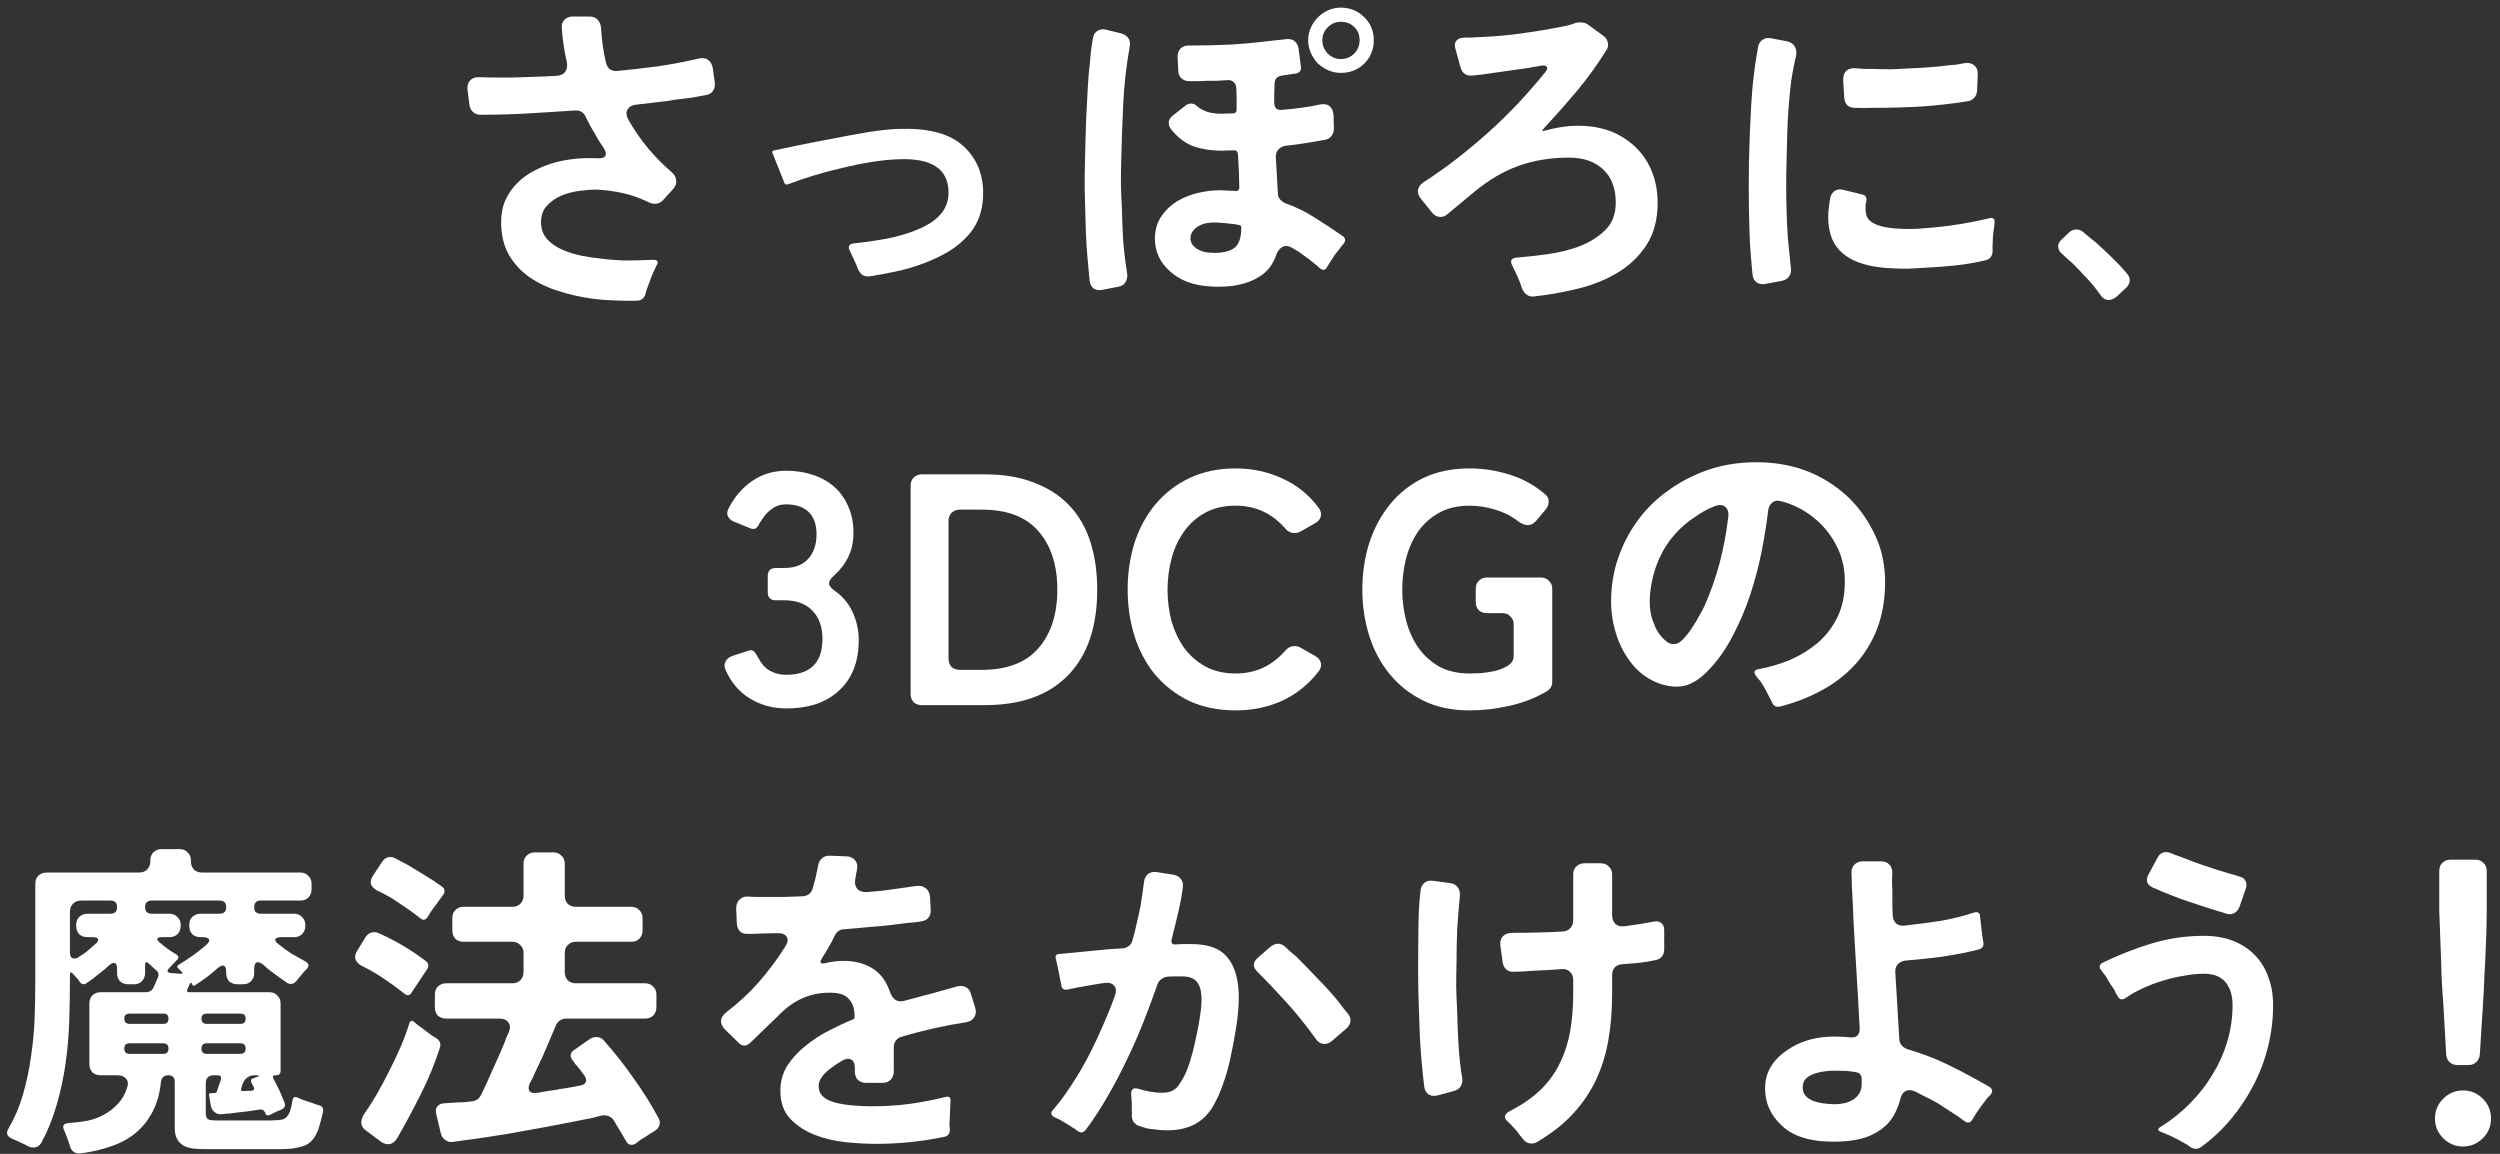
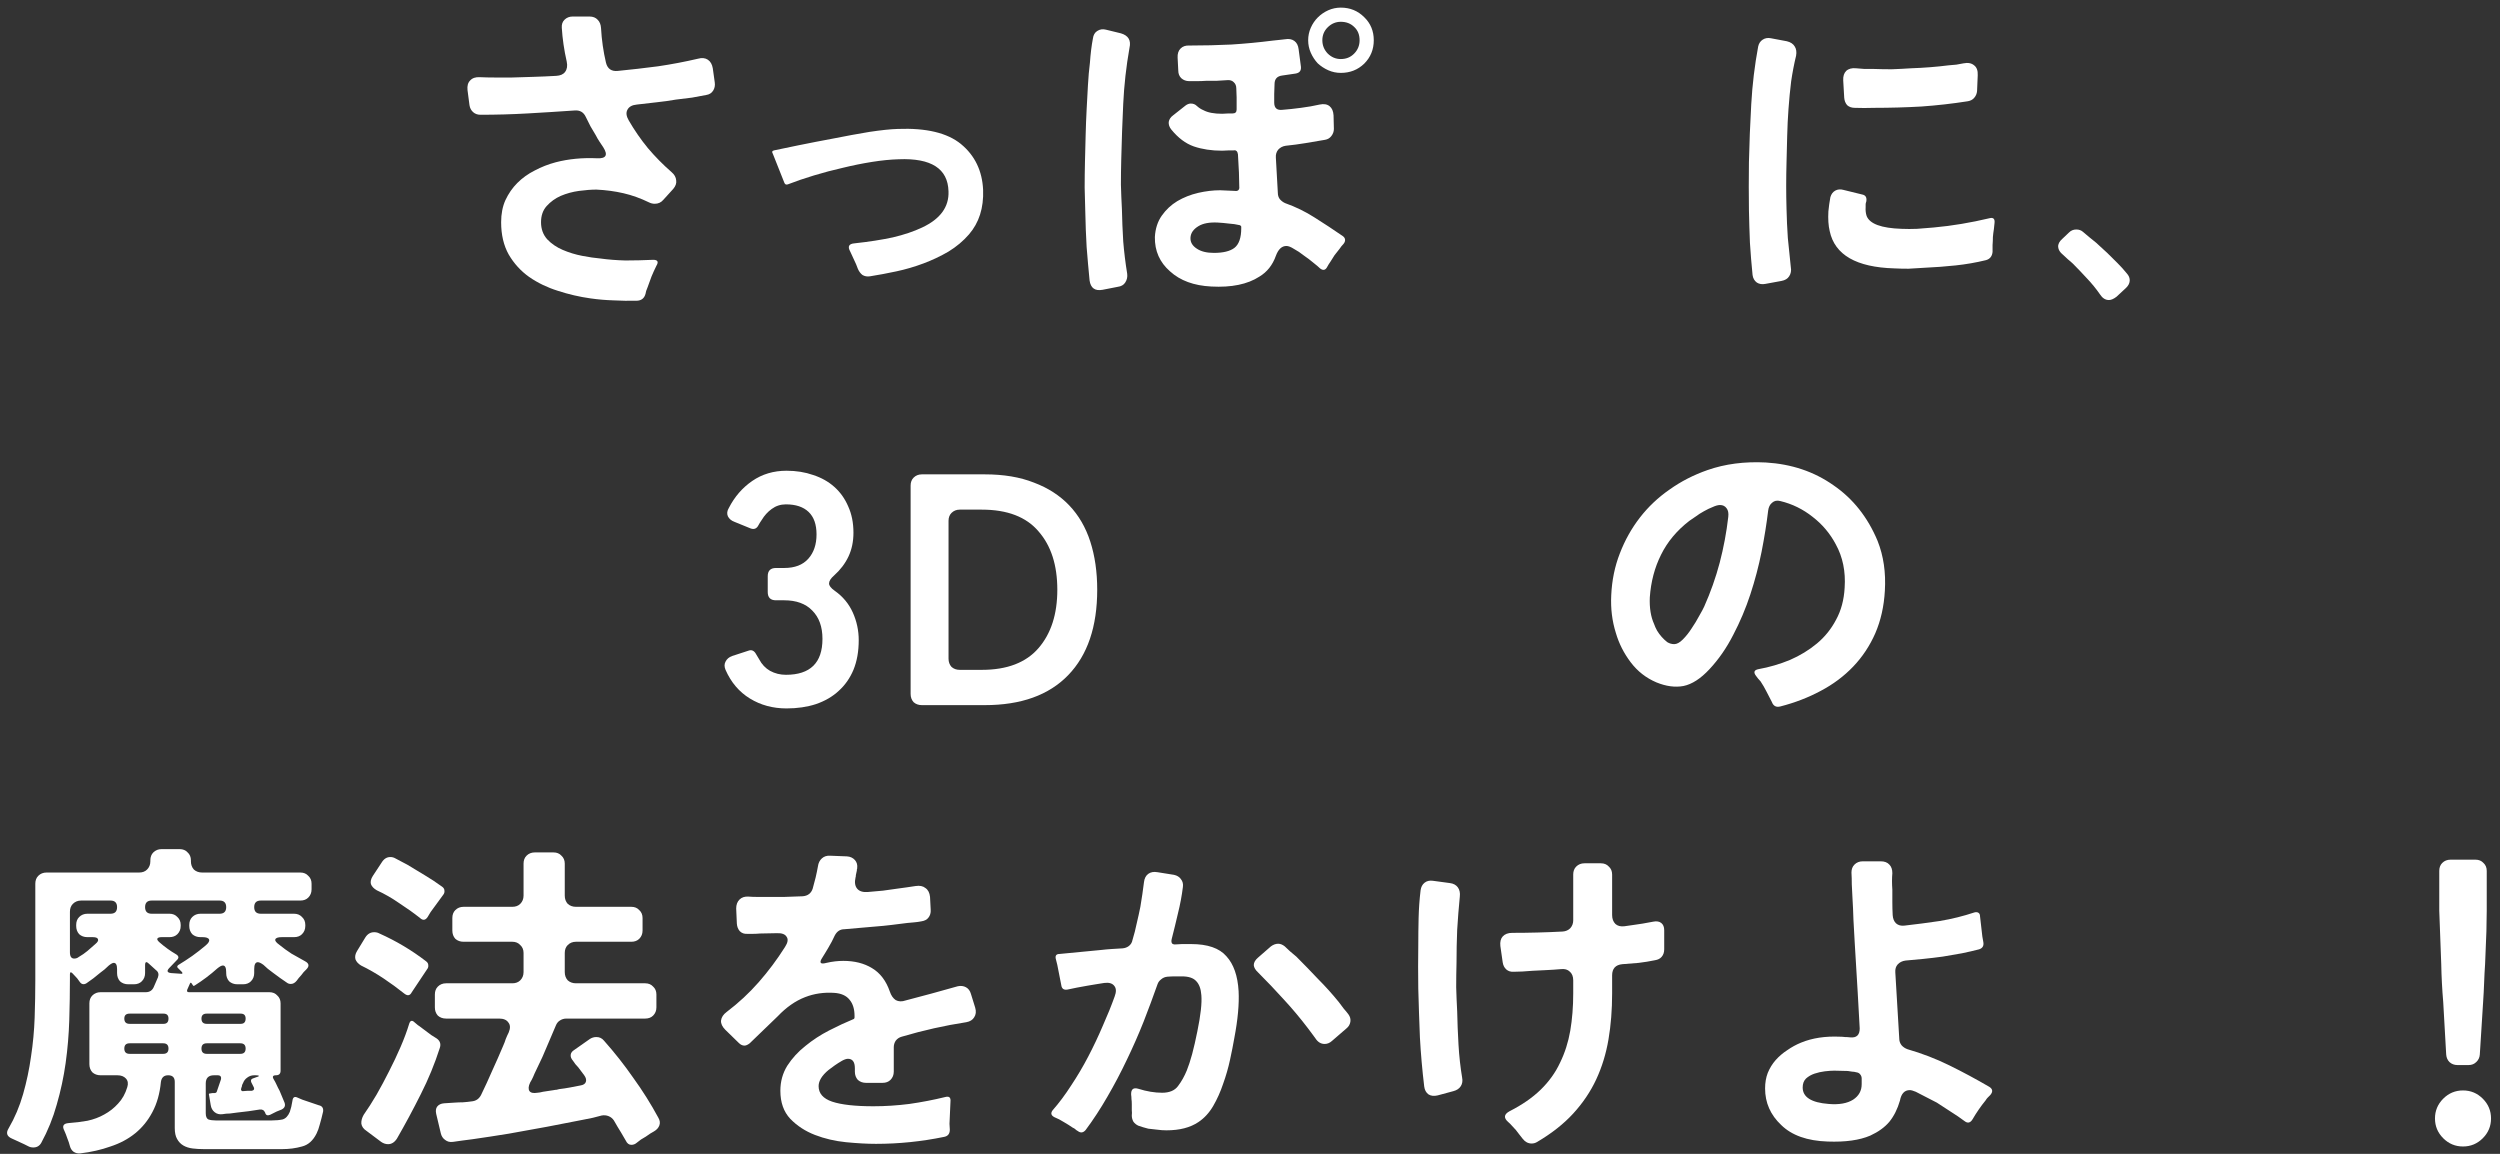
<svg xmlns="http://www.w3.org/2000/svg" width="273" height="126" viewBox="0 0 273 126" fill="none">
  <rect x="0" y="0" width="273" height="126" fill="#333333" stroke="none" />
  <path d="M267.124 115.152L266.8 109.428C266.68 108.012 266.608 106.632 266.584 105.288L266.368 99.456V95.1C266.368 94.74 266.476 94.452 266.692 94.236C266.932 93.996 267.232 93.876 267.592 93.876H270.328C270.688 93.876 270.976 93.996 271.192 94.236C271.432 94.452 271.552 94.74 271.552 95.1V99.456L271.516 101.688L271.372 105.288C271.324 105.984 271.288 106.68 271.264 107.376C271.24 108.048 271.204 108.732 271.156 109.428L270.796 115.152C270.772 115.488 270.64 115.764 270.4 115.98C270.184 116.196 269.908 116.304 269.572 116.304H268.348C268.012 116.304 267.724 116.196 267.484 115.98C267.268 115.764 267.148 115.488 267.124 115.152ZM268.96 125.196C268.12 125.196 267.4 124.896 266.8 124.296C266.2 123.696 265.9 122.976 265.9 122.136C265.9 121.296 266.2 120.576 266.8 119.976C267.4 119.376 268.12 119.076 268.96 119.076C269.8 119.076 270.52 119.376 271.12 119.976C271.72 120.576 272.02 121.296 272.02 122.136C272.02 122.976 271.72 123.696 271.12 124.296C270.52 124.896 269.8 125.196 268.96 125.196Z" fill="white" />
-   <path d="M243.148 99.78C241.78 99.372 240.424 98.94 239.08 98.484C237.736 98.028 236.416 97.512 235.12 96.936C234.784 96.792 234.568 96.588 234.472 96.324C234.4 96.036 234.46 95.736 234.652 95.424L235.624 93.624C235.84 93.24 236.152 93.048 236.56 93.048C236.728 93.048 236.884 93.084 237.028 93.156C237.172 93.204 237.316 93.264 237.46 93.336C237.628 93.384 237.808 93.444 238 93.516C238.888 93.876 239.788 94.212 240.7 94.524C241.612 94.836 242.524 95.124 243.436 95.388C243.844 95.484 244.204 95.592 244.516 95.712C244.852 95.784 245.08 95.94 245.2 96.18C245.344 96.42 245.356 96.708 245.236 97.044L244.552 99.024C244.432 99.336 244.24 99.564 243.976 99.708C243.736 99.852 243.46 99.876 243.148 99.78ZM239.152 125.232C238.96 125.064 238.756 124.932 238.54 124.836C237.964 124.5 237.412 124.212 236.884 123.972C236.74 123.924 236.596 123.864 236.452 123.792C236.332 123.744 236.212 123.696 236.092 123.648C235.564 123.48 235.54 123.264 236.02 123C237.172 122.28 238.216 121.44 239.152 120.48C240.112 119.52 240.928 118.476 241.6 117.348C242.296 116.22 242.836 115.02 243.22 113.748C243.604 112.452 243.796 111.12 243.796 109.752C243.796 108.72 243.544 107.892 243.04 107.268C242.536 106.644 241.744 106.332 240.664 106.332C239.992 106.332 239.272 106.404 238.504 106.548C237.736 106.668 236.968 106.848 236.2 107.088C235.456 107.304 234.724 107.58 234.004 107.916C233.308 108.228 232.672 108.588 232.096 108.996C231.712 109.236 231.424 109.152 231.232 108.744C231.184 108.648 231.124 108.552 231.052 108.456C231.004 108.36 230.956 108.252 230.908 108.132C230.74 107.868 230.572 107.616 230.404 107.376C230.26 107.112 230.104 106.848 229.936 106.584C229.84 106.464 229.756 106.356 229.684 106.26C229.612 106.164 229.54 106.068 229.468 105.972C229.324 105.804 229.264 105.648 229.288 105.504C229.312 105.336 229.432 105.204 229.648 105.108C231.376 104.268 233.152 103.572 234.976 103.02C236.824 102.468 238.72 102.192 240.664 102.192C241.84 102.192 242.896 102.372 243.832 102.732C244.768 103.092 245.56 103.608 246.208 104.28C246.856 104.928 247.348 105.72 247.684 106.656C248.044 107.592 248.224 108.624 248.224 109.752C248.224 111.264 248.044 112.764 247.684 114.252C247.324 115.716 246.796 117.12 246.1 118.464C245.428 119.784 244.6 121.032 243.616 122.208C242.656 123.36 241.564 124.38 240.34 125.268C240.148 125.388 239.968 125.448 239.8 125.448C239.56 125.448 239.344 125.376 239.152 125.232Z" fill="white" />
  <path d="M199.588 124.656C197.356 124.584 195.664 123.984 194.512 122.856C193.336 121.752 192.748 120.42 192.748 118.86C192.748 118.236 192.844 117.672 193.036 117.168C193.252 116.64 193.54 116.172 193.9 115.764C194.26 115.356 194.68 114.996 195.16 114.684C195.64 114.348 196.144 114.072 196.672 113.856C197.896 113.352 199.312 113.136 200.92 113.208C201.112 113.208 201.292 113.22 201.46 113.244C201.652 113.244 201.844 113.256 202.036 113.28C202.732 113.352 203.08 113.028 203.08 112.308C203.008 111.084 202.936 109.788 202.864 108.42L202.54 103.02C202.492 102.132 202.444 101.268 202.396 100.428C202.372 99.588 202.336 98.784 202.288 98.016C202.264 97.512 202.24 97.032 202.216 96.576C202.216 96.12 202.204 95.688 202.18 95.28C202.18 94.92 202.288 94.632 202.504 94.416C202.744 94.176 203.044 94.056 203.404 94.056H205.384C205.792 94.056 206.104 94.176 206.32 94.416C206.536 94.632 206.644 94.944 206.644 95.352C206.596 95.904 206.596 96.504 206.644 97.152C206.644 97.584 206.644 98.04 206.644 98.52C206.644 98.976 206.656 99.444 206.68 99.924C206.704 100.308 206.824 100.608 207.04 100.824C207.28 101.04 207.592 101.124 207.976 101.076C209.248 100.932 210.532 100.764 211.828 100.572C213.124 100.356 214.384 100.044 215.608 99.636C215.776 99.588 215.92 99.6 216.04 99.672C216.16 99.744 216.22 99.876 216.22 100.068L216.472 102.264L216.58 102.876C216.652 103.284 216.496 103.548 216.112 103.668C215.56 103.812 214.936 103.956 214.24 104.1C213.568 104.22 212.872 104.34 212.152 104.46C211.456 104.556 210.748 104.64 210.028 104.712C209.332 104.784 208.684 104.844 208.084 104.892C207.724 104.94 207.436 105.084 207.22 105.324C207.028 105.54 206.944 105.828 206.968 106.188L207.4 113.424C207.4 113.688 207.484 113.928 207.652 114.144C207.82 114.336 208.036 114.48 208.3 114.576C209.884 115.032 211.408 115.62 212.872 116.34C214.336 117.06 215.788 117.84 217.228 118.68C217.612 118.92 217.648 119.22 217.336 119.58C217.24 119.676 217.144 119.772 217.048 119.868C216.976 119.94 216.904 120.036 216.832 120.156C216.304 120.804 215.824 121.5 215.392 122.244C215.152 122.628 214.864 122.688 214.528 122.424C214.048 122.064 213.556 121.728 213.052 121.416C212.548 121.08 212.032 120.744 211.504 120.408C211.096 120.192 210.7 119.988 210.316 119.796C209.956 119.604 209.584 119.412 209.2 119.22C208.912 119.1 208.696 119.04 208.552 119.04C207.976 119.04 207.616 119.424 207.472 120.192C207.208 121.104 206.824 121.872 206.32 122.496C205.816 123.096 205.12 123.6 204.232 124.008C203.056 124.512 201.508 124.728 199.588 124.656ZM199.696 120.552C200.824 120.648 201.712 120.492 202.36 120.084C202.984 119.676 203.296 119.112 203.296 118.392V117.78C203.296 117.612 203.248 117.468 203.152 117.348C203.056 117.204 202.912 117.12 202.72 117.096C202.552 117.048 202.396 117.024 202.252 117.024C202.108 117 201.952 116.976 201.784 116.952L200.308 116.916C200.02 116.916 199.672 116.94 199.264 116.988C198.88 117.036 198.508 117.12 198.148 117.24C197.788 117.36 197.476 117.54 197.212 117.78C196.972 118.02 196.852 118.344 196.852 118.752C196.852 119.808 197.8 120.408 199.696 120.552Z" fill="white" />
  <path d="M166.288 124.368C166.168 124.2 166.036 124.032 165.892 123.864C165.772 123.696 165.652 123.54 165.532 123.396C165.388 123.228 165.244 123.072 165.1 122.928C164.98 122.784 164.848 122.652 164.704 122.532C164.176 122.076 164.224 121.68 164.848 121.344C166.216 120.648 167.344 119.868 168.232 119.004C169.144 118.116 169.852 117.132 170.356 116.052C170.884 114.972 171.256 113.808 171.472 112.56C171.688 111.288 171.796 109.932 171.796 108.492V107.052C171.796 106.644 171.676 106.332 171.436 106.116C171.196 105.876 170.872 105.78 170.464 105.828C169.912 105.876 169.372 105.912 168.844 105.936C168.34 105.96 167.848 105.984 167.368 106.008C166.552 106.08 165.868 106.116 165.316 106.116C164.98 106.14 164.704 106.056 164.488 105.864C164.272 105.672 164.14 105.408 164.092 105.072L163.84 103.308C163.792 102.852 163.876 102.504 164.092 102.264C164.332 102 164.68 101.868 165.136 101.868C166.048 101.868 166.96 101.856 167.872 101.832C168.808 101.808 169.732 101.772 170.644 101.724C170.98 101.7 171.256 101.58 171.472 101.364C171.688 101.124 171.796 100.836 171.796 100.5V95.496C171.796 95.136 171.904 94.848 172.12 94.632C172.36 94.392 172.66 94.272 173.02 94.272H174.82C175.18 94.272 175.468 94.392 175.684 94.632C175.924 94.848 176.044 95.136 176.044 95.496V99.924C176.044 100.332 176.164 100.656 176.404 100.896C176.644 101.112 176.968 101.196 177.376 101.148C177.712 101.1 178.048 101.052 178.384 101.004C178.72 100.956 179.044 100.908 179.356 100.86C179.788 100.788 180.184 100.716 180.544 100.644C180.904 100.572 181.192 100.62 181.408 100.788C181.624 100.956 181.732 101.22 181.732 101.58V103.668C181.732 104.004 181.636 104.28 181.444 104.496C181.276 104.688 181.036 104.808 180.724 104.856C180.148 104.976 179.56 105.072 178.96 105.144C178.36 105.192 177.76 105.24 177.16 105.288C176.416 105.36 176.044 105.768 176.044 106.512V108.492C176.044 110.268 175.912 111.936 175.648 113.496C175.384 115.056 174.94 116.508 174.316 117.852C173.692 119.196 172.852 120.444 171.796 121.596C170.764 122.724 169.456 123.756 167.872 124.692C167.68 124.812 167.476 124.872 167.26 124.872C166.876 124.872 166.552 124.704 166.288 124.368ZM155.524 118.644C155.308 116.844 155.152 115.068 155.056 113.316C154.984 111.54 154.924 109.752 154.876 107.952C154.852 106.344 154.852 104.784 154.876 103.272C154.876 102.264 154.888 101.256 154.912 100.248C154.936 99.24 155.008 98.232 155.128 97.224C155.176 96.864 155.32 96.588 155.56 96.396C155.8 96.204 156.1 96.132 156.46 96.18L158.332 96.432C158.716 96.48 159.004 96.636 159.196 96.9C159.388 97.164 159.46 97.5 159.412 97.908C159.292 99.132 159.196 100.344 159.124 101.544C159.076 102.72 159.052 103.92 159.052 105.144C159.028 106.032 159.016 106.92 159.016 107.808C159.04 108.672 159.076 109.548 159.124 110.436C159.148 111.612 159.196 112.824 159.268 114.072C159.34 115.32 159.472 116.52 159.664 117.672C159.736 118.032 159.688 118.344 159.52 118.608C159.352 118.872 159.088 119.052 158.728 119.148L157 119.616C156.592 119.712 156.256 119.676 155.992 119.508C155.728 119.316 155.572 119.028 155.524 118.644Z" fill="white" />
  <path d="M117.688 123.504C117.592 123.456 117.508 123.396 117.436 123.324C117.364 123.252 117.268 123.192 117.148 123.144C116.836 122.928 116.512 122.724 116.176 122.532C115.84 122.316 115.492 122.136 115.132 121.992C114.772 121.8 114.712 121.548 114.952 121.236C115.648 120.444 116.32 119.544 116.968 118.536C117.64 117.528 118.264 116.472 118.84 115.368C119.416 114.264 119.944 113.148 120.424 112.02C120.928 110.892 121.36 109.824 121.72 108.816C121.912 108.312 121.9 107.928 121.684 107.664C121.468 107.376 121.096 107.268 120.568 107.34C120.256 107.388 119.956 107.436 119.668 107.484C119.38 107.532 119.092 107.58 118.804 107.628C118.372 107.7 117.976 107.772 117.616 107.844C117.256 107.916 116.908 107.988 116.572 108.06C116.164 108.132 115.936 107.964 115.888 107.556L115.456 105.36C115.432 105.24 115.408 105.144 115.384 105.072C115.36 104.976 115.336 104.88 115.312 104.784C115.192 104.376 115.324 104.172 115.708 104.172L120.208 103.74C120.616 103.692 121.012 103.656 121.396 103.632C121.78 103.608 122.176 103.584 122.584 103.56C122.848 103.536 123.076 103.452 123.268 103.308C123.484 103.14 123.616 102.924 123.664 102.66C123.856 102.036 124.012 101.424 124.132 100.824C124.276 100.224 124.408 99.624 124.528 99.024C124.6 98.544 124.672 98.088 124.744 97.656C124.816 97.2 124.876 96.756 124.924 96.324C124.972 95.916 125.128 95.616 125.392 95.424C125.656 95.232 125.992 95.172 126.4 95.244L128.2 95.532C128.536 95.604 128.788 95.76 128.956 96C129.148 96.24 129.22 96.528 129.172 96.864C129.052 97.824 128.872 98.784 128.632 99.744C128.416 100.68 128.188 101.616 127.948 102.552C127.9 102.744 127.912 102.9 127.984 103.02C128.08 103.116 128.224 103.152 128.416 103.128L129.064 103.092H130.072C131.872 103.092 133.156 103.536 133.924 104.424C134.716 105.288 135.16 106.56 135.256 108.24C135.328 109.632 135.172 111.336 134.788 113.352C134.668 114.048 134.512 114.84 134.32 115.728C134.128 116.616 133.876 117.492 133.564 118.356C133.276 119.22 132.916 120.024 132.484 120.768C132.052 121.512 131.512 122.1 130.864 122.532C129.976 123.132 128.812 123.432 127.372 123.432C127.036 123.432 126.7 123.408 126.364 123.36C126.052 123.336 125.728 123.3 125.392 123.252C125.008 123.156 124.648 123.048 124.312 122.928C124.096 122.832 123.916 122.688 123.772 122.496C123.652 122.28 123.592 122.052 123.592 121.812C123.616 121.62 123.616 121.428 123.592 121.236C123.592 121.02 123.592 120.792 123.592 120.552C123.592 120.36 123.58 120.18 123.556 120.012C123.556 119.844 123.544 119.688 123.52 119.544C123.496 118.944 123.76 118.728 124.312 118.896C125.224 119.184 126.088 119.328 126.904 119.328C127.696 119.328 128.272 119.088 128.632 118.608C129.016 118.104 129.34 117.528 129.604 116.88C129.796 116.4 129.988 115.812 130.18 115.116C130.372 114.396 130.564 113.556 130.756 112.596C131.116 110.844 131.26 109.536 131.188 108.672C131.14 107.976 130.948 107.46 130.612 107.124C130.3 106.788 129.784 106.62 129.064 106.62C128.824 106.62 128.572 106.62 128.308 106.62C128.044 106.62 127.768 106.632 127.48 106.656C127.216 106.68 126.988 106.776 126.796 106.944C126.604 107.088 126.472 107.268 126.4 107.484C125.944 108.78 125.44 110.136 124.888 111.552C124.336 112.944 123.724 114.336 123.052 115.728C122.404 117.096 121.696 118.44 120.928 119.76C120.184 121.056 119.392 122.268 118.552 123.396C118.288 123.708 118 123.744 117.688 123.504ZM143.644 113.388C143.524 113.22 143.392 113.04 143.248 112.848C143.104 112.656 142.96 112.464 142.816 112.272C141.976 111.168 141.1 110.124 140.188 109.14C139.3 108.156 138.364 107.172 137.38 106.188C137.092 105.924 136.936 105.66 136.912 105.396C136.912 105.108 137.068 104.832 137.38 104.568L138.784 103.344C139.048 103.152 139.312 103.056 139.576 103.056C139.816 103.056 140.056 103.152 140.296 103.344C140.488 103.512 140.68 103.692 140.872 103.884C141.088 104.076 141.316 104.268 141.556 104.46C142.372 105.276 143.164 106.092 143.932 106.908C144.724 107.7 145.48 108.54 146.2 109.428C146.392 109.668 146.572 109.908 146.74 110.148C146.932 110.364 147.1 110.568 147.244 110.76C147.436 111.024 147.508 111.3 147.46 111.588C147.412 111.876 147.268 112.116 147.028 112.308L145.444 113.676C145.204 113.892 144.94 114 144.652 114C144.244 114 143.908 113.796 143.644 113.388Z" fill="white" />
  <path d="M95.656 124.908C94.696 124.908 93.604 124.848 92.38 124.728C91.18 124.608 90.052 124.344 88.996 123.936C87.94 123.528 87.04 122.94 86.296 122.172C85.576 121.404 85.216 120.384 85.216 119.112C85.216 118.104 85.468 117.192 85.972 116.376C86.5 115.56 87.16 114.84 87.952 114.216C88.744 113.568 89.608 113.004 90.544 112.524C91.48 112.044 92.356 111.636 93.172 111.3C93.268 111.276 93.316 111.204 93.316 111.084V110.94C93.316 110.196 93.136 109.608 92.776 109.176C92.416 108.72 91.852 108.468 91.084 108.42C89.956 108.348 88.9 108.504 87.916 108.888C86.86 109.296 85.864 109.992 84.928 110.976L81.868 113.928C81.652 114.096 81.46 114.18 81.292 114.18C81.076 114.18 80.872 114.084 80.68 113.892L79.204 112.452C78.868 112.116 78.712 111.78 78.736 111.444C78.784 111.084 78.988 110.772 79.348 110.508C80.644 109.524 81.808 108.444 82.84 107.268C83.896 106.068 84.856 104.784 85.72 103.416C86.032 102.936 86.092 102.564 85.9 102.3C85.732 102.012 85.372 101.88 84.82 101.904L82.984 101.94C82.72 101.964 82.468 101.976 82.228 101.976C82.012 101.976 81.808 101.976 81.616 101.976C81.28 102 81.004 101.904 80.788 101.688C80.596 101.472 80.488 101.196 80.464 100.86L80.392 99.204C80.392 98.796 80.512 98.472 80.752 98.232C80.992 97.992 81.316 97.884 81.724 97.908C82.036 97.932 82.348 97.944 82.66 97.944C82.996 97.944 83.368 97.944 83.776 97.944C84.376 97.944 85 97.944 85.648 97.944C86.296 97.92 86.968 97.896 87.664 97.872C88.216 97.824 88.576 97.548 88.744 97.044C88.864 96.612 88.972 96.204 89.068 95.82C89.164 95.412 89.248 95.004 89.32 94.596C89.368 94.236 89.512 93.948 89.752 93.732C89.992 93.516 90.292 93.42 90.652 93.444L92.488 93.516C92.848 93.54 93.136 93.672 93.352 93.912C93.568 94.152 93.652 94.452 93.604 94.812C93.604 94.86 93.592 94.908 93.568 94.956C93.568 94.98 93.568 95.016 93.568 95.064L93.46 95.568C93.46 95.688 93.448 95.772 93.424 95.82C93.304 96.348 93.364 96.756 93.604 97.044C93.844 97.332 94.24 97.452 94.792 97.404C95.344 97.356 95.884 97.308 96.412 97.26C96.94 97.188 97.456 97.116 97.96 97.044C98.344 96.996 98.692 96.948 99.004 96.9C99.34 96.852 99.664 96.804 99.976 96.756C100.432 96.684 100.792 96.756 101.056 96.972C101.344 97.164 101.512 97.488 101.56 97.944L101.632 99.348C101.656 99.684 101.572 99.972 101.38 100.212C101.212 100.428 100.96 100.56 100.624 100.608C100.384 100.656 100.132 100.692 99.868 100.716C99.628 100.74 99.364 100.764 99.076 100.788C98.524 100.86 97.948 100.932 97.348 101.004C96.772 101.076 96.16 101.136 95.512 101.184C94.96 101.232 94.408 101.28 93.856 101.328C93.304 101.376 92.752 101.424 92.2 101.472C91.744 101.472 91.396 101.7 91.156 102.156C90.964 102.588 90.724 103.044 90.436 103.524C90.316 103.716 90.208 103.896 90.112 104.064C90.016 104.208 89.92 104.364 89.824 104.532C89.416 105.132 89.56 105.336 90.256 105.144C90.88 105 91.492 104.928 92.092 104.928C93.316 104.928 94.36 105.192 95.224 105.72C96.112 106.248 96.76 107.1 97.168 108.276C97.312 108.708 97.528 109.02 97.816 109.212C98.128 109.38 98.488 109.392 98.896 109.248C99.856 108.984 100.804 108.732 101.74 108.492C102.676 108.228 103.624 107.964 104.584 107.7C104.92 107.628 105.22 107.664 105.484 107.808C105.748 107.952 105.928 108.192 106.024 108.528L106.492 110.04C106.612 110.448 106.576 110.796 106.384 111.084C106.216 111.372 105.928 111.552 105.52 111.624C103.168 111.984 100.816 112.512 98.464 113.208C98.2 113.28 97.984 113.424 97.816 113.64C97.672 113.856 97.6 114.096 97.6 114.36V117.024C97.6 117.384 97.48 117.684 97.24 117.924C97.024 118.14 96.736 118.248 96.376 118.248H94.576C94.216 118.248 93.916 118.14 93.676 117.924C93.46 117.684 93.352 117.384 93.352 117.024V116.664C93.352 115.968 93.1 115.62 92.596 115.62C92.428 115.62 92.212 115.692 91.948 115.836C91.66 116.004 91.396 116.172 91.156 116.34C90.916 116.508 90.688 116.676 90.472 116.844C89.752 117.444 89.392 118.032 89.392 118.608C89.392 119.4 89.884 119.964 90.868 120.3C91.876 120.636 93.376 120.804 95.368 120.804C96.664 120.804 97.972 120.72 99.292 120.552C100.636 120.36 101.944 120.108 103.216 119.796C103.648 119.676 103.84 119.844 103.792 120.3L103.684 122.712L103.72 123.36C103.72 123.816 103.504 124.08 103.072 124.152C100.624 124.656 98.152 124.908 95.656 124.908Z" fill="white" />
  <path d="M68.332 124.548C68.26 124.404 68.176 124.26 68.08 124.116C68.008 123.972 67.924 123.828 67.828 123.684C67.708 123.468 67.576 123.252 67.432 123.036C67.312 122.82 67.18 122.592 67.036 122.352C66.892 122.136 66.7 121.98 66.46 121.884C66.22 121.788 65.968 121.764 65.704 121.812C65.392 121.884 65.068 121.968 64.732 122.064C64.396 122.136 64.036 122.208 63.652 122.28L59.764 123.036L55.588 123.792C54.892 123.912 54.208 124.02 53.536 124.116C52.864 124.212 52.216 124.308 51.592 124.404C51.184 124.452 50.812 124.5 50.476 124.548C50.14 124.596 49.804 124.644 49.468 124.692C49.132 124.74 48.844 124.668 48.604 124.476C48.364 124.308 48.208 124.068 48.136 123.756L47.632 121.632C47.56 121.296 47.596 121.032 47.74 120.84C47.908 120.624 48.16 120.504 48.496 120.48L49.612 120.408C49.924 120.384 50.236 120.372 50.548 120.372C50.884 120.348 51.22 120.312 51.556 120.264C51.988 120.216 52.312 119.988 52.528 119.58C52.96 118.692 53.368 117.804 53.752 116.916C54.16 116.028 54.556 115.128 54.94 114.216C55.06 113.952 55.156 113.7 55.228 113.46C55.324 113.22 55.432 112.98 55.552 112.74C55.744 112.284 55.732 111.924 55.516 111.66C55.324 111.372 54.988 111.228 54.508 111.228H48.712C48.352 111.228 48.052 111.12 47.812 110.904C47.596 110.664 47.488 110.364 47.488 110.004V108.6C47.488 108.24 47.596 107.952 47.812 107.736C48.052 107.496 48.352 107.376 48.712 107.376H55.948C56.308 107.376 56.596 107.268 56.812 107.052C57.052 106.812 57.172 106.512 57.172 106.152V104.064C57.172 103.704 57.052 103.416 56.812 103.2C56.596 102.96 56.308 102.84 55.948 102.84H50.62C50.26 102.84 49.96 102.732 49.72 102.516C49.504 102.276 49.396 101.976 49.396 101.616V100.248C49.396 99.888 49.504 99.6 49.72 99.384C49.96 99.144 50.26 99.024 50.62 99.024H55.948C56.308 99.024 56.596 98.916 56.812 98.7C57.052 98.46 57.172 98.16 57.172 97.8V94.308C57.172 93.948 57.28 93.66 57.496 93.444C57.736 93.204 58.036 93.084 58.396 93.084H60.448C60.808 93.084 61.096 93.204 61.312 93.444C61.552 93.66 61.672 93.948 61.672 94.308V97.8C61.672 98.16 61.78 98.46 61.996 98.7C62.236 98.916 62.536 99.024 62.896 99.024H68.944C69.304 99.024 69.592 99.144 69.808 99.384C70.048 99.6 70.168 99.888 70.168 100.248V101.616C70.168 101.976 70.048 102.276 69.808 102.516C69.592 102.732 69.304 102.84 68.944 102.84H62.896C62.536 102.84 62.236 102.96 61.996 103.2C61.78 103.416 61.672 103.704 61.672 104.064V106.152C61.672 106.512 61.78 106.812 61.996 107.052C62.236 107.268 62.536 107.376 62.896 107.376H70.456C70.816 107.376 71.104 107.496 71.32 107.736C71.56 107.952 71.68 108.24 71.68 108.6V110.004C71.68 110.364 71.56 110.664 71.32 110.904C71.104 111.12 70.816 111.228 70.456 111.228H61.852C61.588 111.228 61.348 111.3 61.132 111.444C60.94 111.564 60.796 111.744 60.7 111.984L59.872 113.928C59.656 114.432 59.44 114.936 59.224 115.44C59.008 115.92 58.78 116.4 58.54 116.88C58.42 117.12 58.312 117.36 58.216 117.6C58.12 117.816 58.012 118.02 57.892 118.212C57.7 118.62 57.676 118.932 57.82 119.148C57.964 119.34 58.252 119.4 58.684 119.328C58.804 119.304 58.9 119.292 58.972 119.292C59.068 119.268 59.176 119.244 59.296 119.22L60.484 119.04C60.58 119.016 60.676 119.004 60.772 119.004C60.868 118.98 60.964 118.956 61.06 118.932C61.468 118.884 61.864 118.824 62.248 118.752C62.632 118.68 63.004 118.608 63.364 118.536C63.7 118.488 63.904 118.356 63.976 118.14C64.048 117.924 63.988 117.684 63.796 117.42L63.148 116.556C63.028 116.436 62.92 116.316 62.824 116.196C62.752 116.076 62.668 115.956 62.572 115.836C62.38 115.62 62.296 115.404 62.32 115.188C62.344 114.972 62.476 114.792 62.716 114.648L64.408 113.46C64.624 113.316 64.864 113.244 65.128 113.244C65.464 113.244 65.74 113.376 65.956 113.64C67.108 114.936 68.176 116.292 69.16 117.708C70.168 119.1 71.08 120.552 71.896 122.064C72.064 122.352 72.1 122.628 72.004 122.892C71.908 123.156 71.716 123.372 71.428 123.54C71.284 123.612 71.14 123.696 70.996 123.792C70.852 123.888 70.696 123.996 70.528 124.116C70.336 124.236 70.156 124.344 69.988 124.44C69.844 124.56 69.688 124.68 69.52 124.8C69.352 124.944 69.16 125.016 68.944 125.016C68.68 125.016 68.476 124.86 68.332 124.548ZM45.868 100.248C45.172 99.696 44.416 99.156 43.6 98.628C42.808 98.076 41.992 97.608 41.152 97.224C40.816 97.032 40.6 96.804 40.504 96.54C40.432 96.276 40.504 95.976 40.72 95.64L41.692 94.164C41.932 93.78 42.244 93.588 42.628 93.588C42.82 93.588 43 93.636 43.168 93.732C43.36 93.828 43.564 93.936 43.78 94.056C43.996 94.176 44.224 94.296 44.464 94.416C45.112 94.8 45.748 95.184 46.372 95.568C47.02 95.952 47.656 96.372 48.28 96.828C48.448 96.948 48.532 97.092 48.532 97.26C48.556 97.428 48.508 97.584 48.388 97.728L47.02 99.6L46.696 100.14C46.456 100.5 46.18 100.536 45.868 100.248ZM44.14 108.492C43.42 107.916 42.664 107.364 41.872 106.836C41.08 106.308 40.264 105.84 39.424 105.432C39.112 105.24 38.908 105.012 38.812 104.748C38.74 104.46 38.8 104.16 38.992 103.848L39.892 102.372C40.132 101.988 40.456 101.796 40.864 101.796C41.08 101.796 41.272 101.844 41.44 101.94C43.264 102.756 44.956 103.764 46.516 104.964C46.684 105.084 46.768 105.228 46.768 105.396C46.792 105.564 46.744 105.72 46.624 105.864L44.968 108.348C44.776 108.732 44.5 108.78 44.14 108.492ZM41.62 124.692L40.036 123.504C39.7 123.288 39.508 123.024 39.46 122.712C39.436 122.4 39.52 122.076 39.712 121.74C40.168 121.092 40.636 120.36 41.116 119.544C41.596 118.704 42.052 117.852 42.484 116.988C42.94 116.1 43.36 115.212 43.744 114.324C44.128 113.436 44.44 112.596 44.68 111.804C44.8 111.42 45.004 111.372 45.292 111.66C45.364 111.708 45.436 111.768 45.508 111.84C45.58 111.912 45.676 111.984 45.796 112.056C46.204 112.368 46.636 112.692 47.092 113.028L47.668 113.388C48.052 113.652 48.172 114 48.028 114.432C47.476 116.16 46.78 117.852 45.94 119.508C45.124 121.14 44.26 122.748 43.348 124.332C43.084 124.74 42.76 124.944 42.376 124.944C42.112 124.944 41.86 124.86 41.62 124.692Z" fill="white" />
  <path d="M7.636 125.16C7.564 124.872 7.468 124.584 7.348 124.296C7.252 124.008 7.144 123.732 7.024 123.468C6.76 122.964 6.916 122.688 7.492 122.64C8.188 122.592 8.872 122.508 9.544 122.388C10.216 122.244 10.828 122.016 11.38 121.704C11.956 121.392 12.46 120.996 12.892 120.516C13.348 120.036 13.684 119.436 13.899 118.716C14.02 118.332 13.972 118.02 13.755 117.78C13.54 117.54 13.227 117.42 12.819 117.42H10.983C10.623 117.42 10.323 117.312 10.084 117.096C9.868 116.856 9.76 116.556 9.76 116.196V109.572C9.76 109.212 9.868 108.924 10.084 108.708C10.323 108.468 10.623 108.348 10.983 108.348H15.915C16.323 108.348 16.611 108.168 16.779 107.808L17.247 106.728C17.367 106.392 17.296 106.128 17.032 105.936L16.239 105.216C16.119 105.096 16.023 105.048 15.951 105.072C15.88 105.096 15.844 105.204 15.844 105.396V106.26C15.844 106.62 15.723 106.92 15.483 107.16C15.268 107.376 14.979 107.484 14.62 107.484H14.008C13.648 107.484 13.348 107.376 13.107 107.16C12.892 106.92 12.784 106.62 12.784 106.26V105.828C12.784 105.372 12.664 105.144 12.424 105.144C12.303 105.144 12.123 105.24 11.883 105.432C11.739 105.576 11.584 105.72 11.415 105.864C11.271 105.984 11.116 106.104 10.947 106.224C10.684 106.44 10.431 106.644 10.191 106.836C9.952 107.004 9.7 107.184 9.436 107.376C9.148 107.544 8.908 107.496 8.716 107.232L8.428 106.836L7.924 106.296C7.732 106.104 7.636 106.14 7.636 106.404V106.872C7.636 108.336 7.612 109.848 7.564 111.408C7.516 112.968 7.384 114.528 7.168 116.088C6.952 117.624 6.628 119.136 6.196 120.624C5.788 122.088 5.224 123.48 4.504 124.8C4.312 125.136 4.024 125.304 3.64 125.304C3.424 125.304 3.232 125.256 3.064 125.16C2.944 125.088 2.8 125.016 2.632 124.944C2.488 124.872 2.332 124.8 2.164 124.728C1.996 124.656 1.84 124.584 1.696 124.512C1.552 124.44 1.42 124.38 1.3 124.332C0.748 124.092 0.628 123.72 0.94 123.216C1.612 122.064 2.14 120.816 2.524 119.472C2.908 118.128 3.196 116.76 3.388 115.368C3.604 113.952 3.736 112.536 3.784 111.12C3.832 109.704 3.856 108.336 3.856 107.016V96.504C3.856 96.144 3.964 95.856 4.18 95.64C4.42 95.4 4.72 95.28 5.08 95.28H15.195C15.556 95.28 15.844 95.172 16.059 94.956C16.299 94.716 16.419 94.416 16.419 94.056V93.948C16.419 93.588 16.527 93.3 16.744 93.084C16.983 92.844 17.284 92.724 17.643 92.724H19.623C19.983 92.724 20.271 92.844 20.488 93.084C20.727 93.3 20.848 93.588 20.848 93.948V94.056C20.848 94.416 20.956 94.716 21.172 94.956C21.412 95.172 21.712 95.28 22.072 95.28H32.8C33.16 95.28 33.447 95.4 33.663 95.64C33.904 95.856 34.023 96.144 34.023 96.504V97.116C34.023 97.476 33.904 97.776 33.663 98.016C33.447 98.232 33.16 98.34 32.8 98.34H28.48C28 98.34 27.759 98.58 27.759 99.06C27.759 99.54 28 99.78 28.48 99.78H32.115C32.475 99.78 32.764 99.9 32.98 100.14C33.219 100.356 33.34 100.644 33.34 101.004V101.112C33.34 101.472 33.219 101.772 32.98 102.012C32.764 102.228 32.475 102.336 32.115 102.336H30.784C30.352 102.336 30.111 102.42 30.064 102.588C30.015 102.732 30.16 102.924 30.495 103.164C30.904 103.5 31.348 103.824 31.828 104.136C32.331 104.424 32.824 104.7 33.303 104.964C33.76 105.204 33.807 105.504 33.447 105.864C33.352 105.96 33.255 106.056 33.16 106.152C33.087 106.248 33.004 106.356 32.907 106.476C32.812 106.596 32.715 106.704 32.62 106.8C32.547 106.896 32.475 106.992 32.404 107.088C32.212 107.328 31.995 107.448 31.756 107.448C31.587 107.448 31.444 107.4 31.323 107.304C30.82 106.968 30.316 106.608 29.811 106.224C29.404 105.936 29.055 105.648 28.767 105.36C28.503 105.168 28.299 105.072 28.155 105.072C27.892 105.072 27.759 105.324 27.759 105.828V106.26C27.759 106.62 27.64 106.92 27.399 107.16C27.183 107.376 26.895 107.484 26.535 107.484H25.924C25.564 107.484 25.264 107.376 25.023 107.16C24.808 106.92 24.7 106.62 24.7 106.26V106.152C24.7 105.672 24.579 105.432 24.34 105.432C24.195 105.432 23.991 105.54 23.727 105.756C22.983 106.428 22.155 107.052 21.244 107.628C21.148 107.676 21.087 107.664 21.064 107.592L20.919 107.376C20.848 107.28 20.788 107.292 20.739 107.412L20.451 108.06C20.38 108.252 20.439 108.348 20.631 108.348H29.416C29.776 108.348 30.064 108.468 30.279 108.708C30.52 108.924 30.64 109.212 30.64 109.572V116.916C30.64 117.252 30.471 117.42 30.136 117.42C29.799 117.42 29.715 117.564 29.884 117.852C30.003 118.044 30.111 118.248 30.207 118.464C30.303 118.68 30.412 118.896 30.532 119.112L31.072 120.408C31.192 120.744 31.084 120.996 30.747 121.164L30.207 121.38L29.488 121.74C29.2 121.86 29.02 121.776 28.948 121.488C28.828 121.224 28.623 121.116 28.335 121.164C27.951 121.212 27.555 121.272 27.148 121.344C26.764 121.392 26.355 121.44 25.924 121.488C25.636 121.536 25.36 121.572 25.096 121.596C24.831 121.596 24.567 121.62 24.303 121.668C23.968 121.716 23.68 121.644 23.439 121.452C23.2 121.26 23.055 120.996 23.008 120.66L22.828 119.58C22.779 119.46 22.828 119.4 22.971 119.4L23.188 119.364H23.404C23.572 119.364 23.668 119.292 23.692 119.148L24.123 117.888C24.195 117.576 24.076 117.42 23.764 117.42H23.367C22.767 117.42 22.468 117.72 22.468 118.32V121.56C22.468 121.92 22.564 122.148 22.756 122.244C22.971 122.316 23.235 122.352 23.547 122.352H29.668C30.123 122.352 30.52 122.316 30.855 122.244C31.192 122.148 31.456 121.872 31.648 121.416C31.767 121.08 31.863 120.672 31.936 120.192C31.983 119.808 32.175 119.7 32.511 119.868L33.016 120.084L34.816 120.696C35.175 120.768 35.331 120.996 35.283 121.38C35.163 121.908 35.044 122.376 34.923 122.784C34.828 123.168 34.708 123.504 34.563 123.792C34.179 124.56 33.651 125.028 32.98 125.196C32.307 125.388 31.587 125.484 30.82 125.484H22.252C21.82 125.484 21.412 125.46 21.027 125.412C20.643 125.364 20.308 125.256 20.02 125.088C19.732 124.92 19.503 124.68 19.335 124.368C19.168 124.08 19.084 123.684 19.084 123.18V118.14C19.084 117.66 18.843 117.42 18.363 117.42C17.907 117.42 17.643 117.66 17.572 118.14C17.451 119.412 17.14 120.516 16.636 121.452C16.155 122.364 15.531 123.132 14.764 123.756C13.995 124.38 13.095 124.86 12.063 125.196C11.056 125.556 9.952 125.808 8.752 125.952C8.488 125.976 8.248 125.916 8.032 125.772C7.84 125.628 7.708 125.424 7.636 125.16ZM19.84 106.116L19.444 105.72C19.323 105.624 19.323 105.516 19.444 105.396C19.995 105.06 20.512 104.724 20.991 104.388C21.495 104.028 21.988 103.644 22.468 103.236C22.779 102.972 22.899 102.756 22.828 102.588C22.756 102.42 22.515 102.336 22.108 102.336H21.892C21.532 102.336 21.232 102.228 20.991 102.012C20.776 101.772 20.668 101.472 20.668 101.112V101.004C20.668 100.644 20.776 100.356 20.991 100.14C21.232 99.9 21.532 99.78 21.892 99.78H23.98C24.459 99.78 24.7 99.54 24.7 99.06C24.7 98.58 24.459 98.34 23.98 98.34H16.564C16.084 98.34 15.844 98.58 15.844 99.06C15.844 99.54 16.084 99.78 16.564 99.78H18.508C18.867 99.78 19.155 99.9 19.372 100.14C19.611 100.356 19.732 100.644 19.732 101.004V101.112C19.732 101.472 19.611 101.772 19.372 102.012C19.155 102.228 18.867 102.336 18.508 102.336H17.643C17.38 102.336 17.224 102.396 17.175 102.516C17.151 102.612 17.235 102.744 17.427 102.912C18.003 103.416 18.604 103.848 19.227 104.208C19.54 104.4 19.564 104.616 19.299 104.856L18.471 105.72C18.183 106.032 18.256 106.212 18.688 106.26L19.732 106.332C19.828 106.356 19.887 106.344 19.912 106.296C19.936 106.248 19.912 106.188 19.84 106.116ZM8.608 104.496C8.944 104.304 9.256 104.088 9.544 103.848C9.832 103.608 10.12 103.356 10.408 103.092C10.671 102.876 10.768 102.696 10.695 102.552C10.648 102.408 10.456 102.336 10.12 102.336H9.544C9.184 102.336 8.884 102.228 8.644 102.012C8.428 101.772 8.32 101.472 8.32 101.112V101.004C8.32 100.644 8.428 100.356 8.644 100.14C8.884 99.9 9.184 99.78 9.544 99.78H12.063C12.543 99.78 12.784 99.54 12.784 99.06C12.784 98.58 12.543 98.34 12.063 98.34H8.86C8.5 98.34 8.2 98.46 7.96 98.7C7.744 98.916 7.636 99.204 7.636 99.564V103.992C7.636 104.448 7.792 104.676 8.104 104.676C8.296 104.676 8.464 104.616 8.608 104.496ZM14.152 111.804H17.86C18.22 111.804 18.399 111.612 18.399 111.228C18.399 110.868 18.22 110.688 17.86 110.688H14.152C13.768 110.688 13.575 110.868 13.575 111.228C13.575 111.612 13.768 111.804 14.152 111.804ZM22.576 111.804H26.284C26.643 111.804 26.823 111.612 26.823 111.228C26.823 110.868 26.643 110.688 26.284 110.688H22.576C22.192 110.688 22 110.868 22 111.228C22 111.612 22.192 111.804 22.576 111.804ZM14.152 115.08H17.823C18.207 115.08 18.399 114.888 18.399 114.504C18.399 114.12 18.207 113.928 17.823 113.928H14.152C13.768 113.928 13.575 114.12 13.575 114.504C13.575 114.888 13.768 115.08 14.152 115.08ZM22.576 115.08H26.247C26.631 115.08 26.823 114.888 26.823 114.504C26.823 114.12 26.631 113.928 26.247 113.928H22.576C22.192 113.928 22 114.12 22 114.504C22 114.888 22.192 115.08 22.576 115.08ZM26.608 119.148L27.076 119.112H27.508C27.724 119.064 27.796 118.944 27.724 118.752L27.436 118.176C27.363 117.984 27.412 117.852 27.579 117.78L27.976 117.636C28.168 117.588 28.264 117.54 28.264 117.492C28.264 117.444 28.155 117.42 27.939 117.42H27.759C27.471 117.42 27.22 117.504 27.003 117.672C26.788 117.816 26.631 118.02 26.535 118.284C26.488 118.356 26.451 118.44 26.427 118.536C26.427 118.608 26.404 118.692 26.355 118.788C26.308 118.908 26.308 119.004 26.355 119.076C26.404 119.148 26.488 119.172 26.608 119.148Z" fill="white" />
  <path d="M193.479 76.64C193.287 76.256 193.095 75.884 192.903 75.524C192.711 75.14 192.495 74.768 192.255 74.408C192.159 74.288 192.063 74.18 191.967 74.084C191.895 73.988 191.823 73.892 191.751 73.796C191.463 73.412 191.547 73.172 192.003 73.076C193.203 72.86 194.355 72.524 195.459 72.068C196.563 71.588 197.547 70.988 198.411 70.268C199.275 69.548 199.971 68.684 200.499 67.676C201.051 66.668 201.363 65.504 201.435 64.184C201.555 62.408 201.231 60.824 200.463 59.432C199.839 58.256 198.999 57.26 197.943 56.444C196.887 55.604 195.711 55.028 194.415 54.716C194.055 54.62 193.755 54.68 193.515 54.896C193.275 55.088 193.131 55.376 193.083 55.76C192.915 57.176 192.675 58.676 192.363 60.26C192.051 61.82 191.643 63.368 191.139 64.904C190.635 66.44 190.011 67.916 189.267 69.332C188.547 70.748 187.683 71.996 186.675 73.076C185.715 74.108 184.767 74.72 183.831 74.912C182.919 75.08 181.935 74.948 180.879 74.516C179.751 74.036 178.815 73.304 178.071 72.32C177.327 71.336 176.787 70.268 176.451 69.116C176.043 67.82 175.875 66.452 175.947 65.012C176.019 63.38 176.331 61.856 176.883 60.44C177.435 59 178.167 57.692 179.079 56.516C179.991 55.34 181.071 54.32 182.319 53.456C183.567 52.568 184.947 51.86 186.459 51.332C188.379 50.66 190.503 50.384 192.831 50.504C195.639 50.672 198.099 51.5 200.211 52.988C202.347 54.452 203.955 56.48 205.035 59.072C205.683 60.704 205.947 62.516 205.827 64.508C205.731 66.212 205.383 67.76 204.783 69.152C204.183 70.52 203.379 71.732 202.371 72.788C201.363 73.844 200.175 74.732 198.807 75.452C197.463 76.172 195.999 76.736 194.415 77.144C193.959 77.264 193.647 77.096 193.479 76.64ZM182.823 70.34C183.111 70.34 183.423 70.172 183.759 69.836C184.119 69.476 184.443 69.068 184.731 68.612C185.043 68.156 185.319 67.7 185.559 67.244C185.823 66.788 186.003 66.452 186.099 66.236C186.795 64.676 187.359 63.08 187.791 61.448C188.223 59.792 188.535 58.124 188.727 56.444C188.775 56.036 188.715 55.724 188.547 55.508C188.379 55.268 188.139 55.148 187.827 55.148C187.611 55.148 187.347 55.22 187.035 55.364C186.723 55.484 186.399 55.64 186.063 55.832C185.751 56 185.451 56.192 185.163 56.408C184.875 56.6 184.647 56.756 184.479 56.876C183.111 57.932 182.079 59.168 181.383 60.584C180.687 61.976 180.279 63.524 180.159 65.228C180.111 66.38 180.267 67.352 180.627 68.144C180.699 68.36 180.807 68.6 180.951 68.864C181.095 69.104 181.263 69.332 181.455 69.548C181.647 69.764 181.851 69.956 182.067 70.124C182.307 70.268 182.559 70.34 182.823 70.34Z" fill="white" />
-   <path d="M160.468 77.576C158.548 77.576 156.856 77.216 155.392 76.496C153.952 75.776 152.74 74.816 151.756 73.616C150.772 72.416 150.028 71.024 149.524 69.44C149.02 67.832 148.768 66.152 148.768 64.4C148.768 62.6 149.02 60.896 149.524 59.288C150.052 57.68 150.808 56.276 151.792 55.076C152.776 53.852 153.988 52.892 155.428 52.196C156.892 51.5 158.572 51.152 160.468 51.152C161.98 51.152 163.444 51.38 164.86 51.836C166.276 52.268 167.56 52.976 168.712 53.96C168.976 54.152 169.108 54.404 169.108 54.716C169.132 55.004 169.048 55.28 168.856 55.544L167.812 56.804C167.524 57.164 167.188 57.344 166.804 57.344C166.54 57.344 166.228 57.224 165.868 56.984C165.1 56.384 164.236 55.94 163.276 55.652C162.34 55.364 161.404 55.22 160.468 55.22C159.172 55.22 158.056 55.484 157.12 56.012C156.184 56.54 155.416 57.236 154.816 58.1C154.24 58.964 153.808 59.948 153.52 61.052C153.256 62.156 153.124 63.272 153.124 64.4C153.124 65.552 153.268 66.68 153.556 67.784C153.844 68.888 154.288 69.872 154.888 70.736C155.488 71.576 156.244 72.26 157.156 72.788C158.092 73.292 159.196 73.544 160.468 73.544C160.756 73.544 161.164 73.532 161.692 73.508C162.244 73.46 162.784 73.376 163.312 73.256C163.84 73.112 164.296 72.92 164.68 72.68C165.088 72.416 165.292 72.068 165.292 71.636V68.18C165.292 67.82 165.172 67.532 164.932 67.316C164.716 67.076 164.428 66.956 164.068 66.956H162.376C162.016 66.956 161.716 66.848 161.476 66.632C161.26 66.392 161.152 66.092 161.152 65.732V64.292C161.152 63.932 161.26 63.644 161.476 63.428C161.716 63.188 162.016 63.068 162.376 63.068H168.28C168.64 63.068 168.928 63.188 169.144 63.428C169.384 63.644 169.504 63.932 169.504 64.292V74.444C169.504 74.876 169.324 75.212 168.964 75.452C167.716 76.196 166.348 76.736 164.86 77.072C163.372 77.408 161.908 77.576 160.468 77.576Z" fill="white" />
-   <path d="M134.948 77.576C133.028 77.576 131.324 77.228 129.836 76.532C128.372 75.812 127.136 74.852 126.128 73.652C125.144 72.452 124.4 71.06 123.896 69.476C123.392 67.868 123.14 66.176 123.14 64.4C123.14 62.576 123.392 60.86 123.896 59.252C124.424 57.644 125.192 56.24 126.2 55.04C127.208 53.84 128.444 52.892 129.908 52.196C131.372 51.5 133.052 51.152 134.948 51.152C136.748 51.152 138.428 51.512 139.988 52.232C141.572 52.928 142.904 53.996 143.984 55.436C144.224 55.748 144.308 56.06 144.236 56.372C144.164 56.684 143.96 56.936 143.624 57.128L142.04 58.028C141.92 58.1 141.8 58.148 141.68 58.172C141.584 58.196 141.476 58.208 141.356 58.208C140.948 58.208 140.6 58.028 140.312 57.668C138.872 56.036 137.084 55.22 134.948 55.22C133.628 55.22 132.5 55.484 131.564 56.012C130.628 56.54 129.86 57.236 129.26 58.1C128.66 58.94 128.216 59.912 127.928 61.016C127.64 62.12 127.496 63.248 127.496 64.4C127.496 65.576 127.64 66.716 127.928 67.82C128.24 68.9 128.696 69.872 129.296 70.736C129.92 71.576 130.7 72.26 131.636 72.788C132.572 73.292 133.676 73.544 134.948 73.544C137.084 73.544 138.872 72.728 140.312 71.096C140.6 70.736 140.948 70.556 141.356 70.556C141.476 70.556 141.584 70.568 141.68 70.592C141.8 70.616 141.92 70.664 142.04 70.736L143.624 71.636C143.96 71.828 144.164 72.08 144.236 72.392C144.308 72.704 144.224 73.016 143.984 73.328C142.88 74.744 141.548 75.812 139.988 76.532C138.428 77.228 136.748 77.576 134.948 77.576Z" fill="white" />
  <path d="M99.44 75.776V53.024C99.44 52.664 99.548 52.376 99.764 52.16C100.004 51.92 100.304 51.8 100.664 51.8H107.54C109.604 51.8 111.392 52.1 112.904 52.7C114.44 53.276 115.724 54.104 116.756 55.184C117.788 56.264 118.556 57.584 119.06 59.144C119.564 60.704 119.816 62.456 119.816 64.4C119.816 68.432 118.76 71.54 116.648 73.724C114.536 75.908 111.5 77 107.54 77H100.664C100.304 77 100.004 76.892 99.764 76.676C99.548 76.436 99.44 76.136 99.44 75.776ZM104.804 73.148H107.216C109.976 73.148 112.04 72.356 113.408 70.772C114.776 69.188 115.46 67.064 115.46 64.4C115.46 61.712 114.776 59.588 113.408 58.028C112.064 56.444 110 55.652 107.216 55.652H104.804C104.444 55.652 104.144 55.772 103.904 56.012C103.688 56.228 103.58 56.516 103.58 56.876V71.924C103.58 72.284 103.688 72.584 103.904 72.824C104.144 73.04 104.444 73.148 104.804 73.148Z" fill="white" />
  <path d="M85.889 77.36C84.401 77.36 83.069 77 81.893 76.28C80.717 75.56 79.829 74.516 79.229 73.148C79.085 72.812 79.085 72.512 79.229 72.248C79.373 71.96 79.613 71.756 79.949 71.636L81.713 71.06C82.073 70.916 82.361 71.048 82.577 71.456L82.901 71.996C83.189 72.548 83.585 72.968 84.089 73.256C84.617 73.544 85.193 73.688 85.817 73.688C88.481 73.688 89.813 72.38 89.813 69.764C89.813 68.444 89.441 67.412 88.697 66.668C87.977 65.924 86.957 65.552 85.637 65.552H84.737C84.137 65.552 83.837 65.252 83.837 64.652V62.924C83.837 62.324 84.137 62.024 84.737 62.024H85.637C86.789 62.024 87.665 61.688 88.265 61.016C88.865 60.344 89.165 59.456 89.165 58.352C89.165 57.272 88.877 56.456 88.301 55.904C87.725 55.352 86.897 55.076 85.817 55.076C85.241 55.076 84.725 55.244 84.269 55.58C83.837 55.892 83.477 56.288 83.189 56.768C83.117 56.888 83.045 56.996 82.973 57.092C82.925 57.164 82.877 57.248 82.829 57.344C82.637 57.728 82.349 57.848 81.965 57.704L80.201 56.984C79.865 56.864 79.625 56.66 79.481 56.372C79.361 56.084 79.397 55.784 79.589 55.472C80.213 54.248 81.065 53.264 82.145 52.52C83.225 51.776 84.473 51.404 85.889 51.404C86.945 51.404 87.917 51.56 88.805 51.872C89.693 52.16 90.461 52.592 91.109 53.168C91.757 53.744 92.261 54.452 92.621 55.292C93.005 56.132 93.197 57.092 93.197 58.172C93.197 59.132 93.017 59.996 92.657 60.764C92.297 61.532 91.769 62.228 91.073 62.852C90.713 63.164 90.533 63.452 90.533 63.716C90.533 63.956 90.737 64.22 91.145 64.508C92.033 65.132 92.693 65.924 93.125 66.884C93.557 67.844 93.773 68.852 93.773 69.908C93.773 71.132 93.581 72.212 93.197 73.148C92.813 74.06 92.273 74.828 91.577 75.452C90.905 76.076 90.077 76.556 89.093 76.892C88.133 77.204 87.065 77.36 85.889 77.36Z" fill="white" />
  <path d="M229.324 32.152C228.892 31.528 228.412 30.94 227.884 30.388C227.38 29.836 226.864 29.296 226.336 28.768C226.144 28.6 225.964 28.444 225.796 28.3C225.628 28.132 225.46 27.976 225.292 27.832C224.956 27.568 224.776 27.28 224.752 26.968C224.728 26.656 224.884 26.356 225.22 26.068L225.94 25.384C226.156 25.168 226.42 25.06 226.732 25.06C227.02 25.06 227.26 25.144 227.452 25.312C227.668 25.504 227.896 25.696 228.136 25.888C228.376 26.08 228.628 26.284 228.892 26.5C229.732 27.244 230.512 27.988 231.232 28.732C231.616 29.116 231.952 29.488 232.24 29.848C232.48 30.112 232.588 30.388 232.564 30.676C232.54 30.964 232.396 31.228 232.132 31.468L231.124 32.404C230.812 32.644 230.536 32.764 230.296 32.764C229.912 32.764 229.588 32.56 229.324 32.152Z" fill="white" />
  <path d="M191.38 30.028C191.26 28.828 191.164 27.652 191.092 26.5C191.044 25.324 191.008 24.136 190.984 22.936C190.96 21.256 190.96 19.516 190.984 17.716C191.032 15.604 191.116 13.492 191.236 11.38C191.356 9.244 191.608 7.144 191.992 5.08C192.064 4.744 192.232 4.492 192.496 4.324C192.76 4.156 193.06 4.108 193.396 4.18L195.124 4.504C195.532 4.6 195.82 4.792 195.988 5.08C196.156 5.344 196.204 5.68 196.132 6.088C195.916 6.976 195.736 7.912 195.592 8.896C195.472 9.88 195.376 10.876 195.304 11.884C195.232 12.868 195.184 13.864 195.16 14.872C195.136 15.856 195.112 16.816 195.088 17.752C195.04 19.48 195.04 21.16 195.088 22.792C195.112 23.872 195.16 24.94 195.232 25.996C195.328 27.028 195.436 28.084 195.556 29.164C195.628 29.548 195.568 29.884 195.376 30.172C195.208 30.436 194.932 30.604 194.548 30.676L192.784 31C192.424 31.072 192.112 31.024 191.848 30.856C191.584 30.664 191.428 30.388 191.38 30.028ZM201.388 10.66L201.28 8.788C201.256 8.332 201.364 7.984 201.604 7.744C201.868 7.504 202.228 7.408 202.684 7.456C202.972 7.48 203.272 7.504 203.584 7.528C203.896 7.528 204.22 7.528 204.556 7.528C205.228 7.552 205.9 7.564 206.572 7.564C207.268 7.54 207.976 7.504 208.696 7.456C210.112 7.408 211.48 7.3 212.8 7.132C213.088 7.108 213.364 7.084 213.628 7.06C213.892 7.012 214.156 6.964 214.42 6.916C214.9 6.82 215.284 6.892 215.572 7.132C215.86 7.348 215.992 7.708 215.968 8.212L215.896 9.94C215.872 10.228 215.764 10.48 215.572 10.696C215.404 10.888 215.176 11.008 214.888 11.056C213.208 11.32 211.516 11.512 209.812 11.632C208.108 11.728 206.404 11.776 204.7 11.776C203.908 11.8 203.188 11.8 202.54 11.776C202.204 11.776 201.928 11.68 201.712 11.488C201.52 11.272 201.412 10.996 201.388 10.66ZM206.86 29.308C202.708 29.188 200.356 27.832 199.804 25.24C199.66 24.64 199.612 23.92 199.66 23.08C199.708 22.576 199.78 22.06 199.876 21.532C199.972 21.196 200.152 20.956 200.416 20.812C200.68 20.668 200.98 20.644 201.316 20.74L203.368 21.244C203.728 21.316 203.872 21.568 203.8 22C203.752 22.12 203.728 22.228 203.728 22.324C203.728 22.42 203.728 22.516 203.728 22.612C203.704 22.972 203.74 23.296 203.836 23.584C204.172 24.448 205.444 24.916 207.652 24.988C208.204 25.012 208.768 25.012 209.344 24.988C209.92 24.94 210.52 24.892 211.144 24.844C212.2 24.748 213.22 24.616 214.204 24.448C215.212 24.28 216.22 24.076 217.228 23.836C217.66 23.716 217.852 23.884 217.804 24.34L217.732 25.024C217.684 25.312 217.648 25.6 217.624 25.888C217.624 26.176 217.612 26.464 217.588 26.752V27.508C217.54 27.988 217.3 28.288 216.868 28.408C215.788 28.672 214.684 28.864 213.556 28.984C212.428 29.104 211.312 29.188 210.208 29.236C209.584 29.284 208.984 29.32 208.408 29.344C207.856 29.344 207.34 29.332 206.86 29.308Z" fill="white" />
-   <path d="M166.18 31.432C166.06 31.024 165.916 30.64 165.748 30.28C165.58 29.896 165.4 29.512 165.208 29.128C164.824 28.48 165.004 28.144 165.748 28.12C166.66 28.048 167.728 27.928 168.952 27.76C170.2 27.592 171.376 27.304 172.48 26.896C173.584 26.464 174.52 25.876 175.288 25.132C176.056 24.388 176.44 23.392 176.44 22.144C176.44 20.56 175.984 19.348 175.072 18.508C174.16 17.644 172.912 17.212 171.328 17.212C169.336 17.212 167.5 17.512 165.82 18.112C164.164 18.712 162.568 19.648 161.032 20.92L158.08 23.368C157.84 23.584 157.576 23.692 157.288 23.692C156.952 23.692 156.652 23.536 156.388 23.224L155.2 21.748C154.912 21.412 154.792 21.076 154.84 20.74C154.912 20.404 155.128 20.116 155.488 19.876C156.688 19.108 157.876 18.268 159.052 17.356C160.252 16.42 161.416 15.448 162.544 14.44C163.696 13.408 164.788 12.34 165.82 11.236C166.876 10.108 167.848 8.992 168.736 7.888C168.952 7.624 169.012 7.432 168.916 7.312C168.82 7.168 168.604 7.12 168.268 7.168C168.076 7.216 167.884 7.252 167.692 7.276C167.5 7.3 167.308 7.336 167.116 7.384L161.824 8.14L160.816 8.248C160.12 8.32 159.676 8.02 159.484 7.348L158.944 5.368C158.824 4.984 158.848 4.684 159.016 4.468C159.184 4.252 159.46 4.132 159.844 4.108C160.036 4.108 160.228 4.108 160.42 4.108C160.636 4.108 160.864 4.096 161.104 4.072C162.712 4.024 164.32 3.892 165.928 3.676C167.536 3.46 169.132 3.196 170.716 2.884C170.98 2.836 171.232 2.776 171.472 2.704C171.712 2.632 171.928 2.56 172.12 2.488C172.336 2.44 172.552 2.428 172.768 2.452C173.008 2.476 173.212 2.548 173.38 2.668L175.108 3.928C175.372 4.12 175.528 4.372 175.576 4.684C175.648 4.972 175.588 5.248 175.396 5.512C174.436 7.048 173.38 8.512 172.228 9.904C171.076 11.272 169.888 12.616 168.664 13.936C168.304 14.296 168.364 14.392 168.844 14.224C169.3 14.104 169.732 14.008 170.14 13.936C170.548 13.864 170.992 13.804 171.472 13.756C173.416 13.636 175.108 13.924 176.548 14.62C178.036 15.388 179.152 16.42 179.896 17.716C180.64 19.012 181.012 20.488 181.012 22.144C181.012 24.016 180.592 25.576 179.752 26.824C178.936 28.048 177.88 29.044 176.584 29.812C175.288 30.58 173.836 31.156 172.228 31.54C170.644 31.924 169.084 32.2 167.548 32.368C167.212 32.416 166.924 32.344 166.684 32.152C166.468 31.984 166.3 31.744 166.18 31.432Z" fill="white" />
  <path d="M146.416 7.96C145.936 7.96 145.48 7.864 145.048 7.672C144.616 7.48 144.232 7.228 143.896 6.916C143.584 6.58 143.332 6.196 143.14 5.764C142.948 5.332 142.852 4.876 142.852 4.396C142.852 3.916 142.948 3.46 143.14 3.028C143.332 2.596 143.584 2.224 143.896 1.912C144.232 1.576 144.616 1.312 145.048 1.12C145.48 0.928 145.936 0.832 146.416 0.832C147.424 0.832 148.276 1.18 148.972 1.876C149.668 2.548 150.016 3.388 150.016 4.396C150.016 5.404 149.668 6.256 148.972 6.952C148.276 7.624 147.424 7.96 146.416 7.96ZM146.416 6.448C146.992 6.448 147.472 6.256 147.856 5.872C148.264 5.464 148.468 4.972 148.468 4.396C148.468 3.796 148.276 3.316 147.892 2.956C147.508 2.572 147.016 2.38 146.416 2.38C145.864 2.38 145.384 2.584 144.976 2.992C144.592 3.376 144.4 3.844 144.4 4.396C144.4 4.948 144.592 5.428 144.976 5.836C145.384 6.244 145.864 6.448 146.416 6.448ZM118.984 30.64C118.864 29.416 118.756 28.192 118.66 26.968C118.588 25.72 118.54 24.472 118.516 23.224C118.492 22.312 118.468 21.4 118.444 20.488C118.444 19.552 118.456 18.592 118.48 17.608C118.504 16.648 118.528 15.7 118.552 14.764C118.576 13.804 118.612 12.868 118.66 11.956C118.708 11.044 118.756 10.156 118.804 9.292C118.852 8.428 118.924 7.612 119.02 6.844C119.092 5.836 119.2 4.96 119.344 4.216C119.392 3.832 119.548 3.556 119.812 3.388C120.1 3.196 120.424 3.148 120.784 3.244L122.404 3.64C123.22 3.88 123.532 4.408 123.34 5.224C122.98 7.264 122.752 9.304 122.656 11.344C122.56 13.36 122.488 15.388 122.44 17.428C122.416 18.34 122.404 19.252 122.404 20.164C122.428 21.052 122.464 21.94 122.512 22.828C122.536 24.004 122.584 25.18 122.656 26.356C122.752 27.532 122.896 28.708 123.088 29.884C123.136 30.244 123.064 30.568 122.872 30.856C122.704 31.12 122.428 31.276 122.044 31.324L120.388 31.648C119.572 31.792 119.104 31.456 118.984 30.64ZM132.268 31.288C130.372 31.192 128.872 30.64 127.768 29.632C126.64 28.648 126.088 27.4 126.112 25.888C126.16 24.976 126.412 24.196 126.868 23.548C127.324 22.9 127.888 22.372 128.56 21.964C129.256 21.556 130.012 21.256 130.828 21.064C131.668 20.872 132.472 20.776 133.24 20.776L134.86 20.848C135.004 20.872 135.124 20.848 135.22 20.776C135.316 20.68 135.352 20.548 135.328 20.38L135.292 18.832L135.184 16.852C135.136 16.516 134.98 16.372 134.716 16.42H134.248L133.456 16.456C132.304 16.456 131.272 16.3 130.36 15.988C129.472 15.676 128.656 15.064 127.912 14.152C127.696 13.888 127.6 13.612 127.624 13.324C127.672 13.036 127.828 12.796 128.092 12.604L129.46 11.524C129.652 11.38 129.844 11.308 130.036 11.308C130.3 11.308 130.516 11.392 130.684 11.56C130.924 11.776 131.164 11.932 131.404 12.028C131.884 12.292 132.568 12.424 133.456 12.424L134.176 12.388H134.608C134.896 12.388 135.04 12.244 135.04 11.956V10.624L135.004 9.652C135.004 9.364 134.908 9.136 134.716 8.968C134.548 8.8 134.32 8.728 134.032 8.752C133.624 8.776 133.228 8.8 132.844 8.824C132.484 8.824 132.112 8.824 131.728 8.824C131.392 8.848 131.068 8.86 130.756 8.86C130.444 8.86 130.144 8.86 129.856 8.86C129.52 8.86 129.232 8.752 128.992 8.536C128.776 8.32 128.668 8.044 128.668 7.708L128.596 6.304C128.572 5.872 128.68 5.536 128.92 5.296C129.16 5.056 129.484 4.948 129.892 4.972C131.428 4.972 132.952 4.936 134.464 4.864C135.976 4.768 137.488 4.624 139 4.432C139.24 4.408 139.468 4.384 139.684 4.36C139.924 4.336 140.14 4.312 140.332 4.288C140.74 4.216 141.076 4.276 141.34 4.468C141.604 4.66 141.76 4.96 141.808 5.368L142.06 7.276C142.108 7.708 141.916 7.96 141.484 8.032L140.008 8.248C139.456 8.32 139.18 8.632 139.18 9.184L139.144 10.264V11.2C139.144 11.8 139.444 12.064 140.044 11.992C140.668 11.944 141.34 11.872 142.06 11.776C142.804 11.68 143.488 11.56 144.112 11.416C144.568 11.32 144.928 11.38 145.192 11.596C145.456 11.812 145.6 12.148 145.624 12.604L145.66 14.08C145.66 14.368 145.564 14.632 145.372 14.872C145.204 15.088 144.976 15.22 144.688 15.268C143.992 15.388 143.284 15.508 142.564 15.628C141.844 15.748 141.124 15.844 140.404 15.916C140.068 15.964 139.792 16.108 139.576 16.348C139.384 16.588 139.3 16.876 139.324 17.212L139.54 21.064C139.54 21.328 139.612 21.556 139.756 21.748C139.924 21.94 140.116 22.084 140.332 22.18C141.484 22.588 142.564 23.116 143.572 23.764C144.604 24.412 145.624 25.084 146.632 25.78C146.8 25.9 146.884 26.044 146.884 26.212C146.884 26.356 146.824 26.5 146.704 26.644C146.56 26.788 146.416 26.968 146.272 27.184C146.08 27.424 145.9 27.652 145.732 27.868C145.588 28.084 145.444 28.312 145.3 28.552C145.228 28.672 145.156 28.78 145.084 28.876C145.036 28.972 144.988 29.056 144.94 29.128C144.748 29.512 144.484 29.572 144.148 29.308C144.004 29.164 143.764 28.96 143.428 28.696C143.116 28.432 142.768 28.168 142.384 27.904C142.024 27.616 141.664 27.376 141.304 27.184C140.968 26.968 140.692 26.86 140.476 26.86C139.972 26.86 139.588 27.22 139.324 27.94C138.964 28.948 138.364 29.704 137.524 30.208C136.228 31.048 134.476 31.408 132.268 31.288ZM132.556 27.616C133.564 27.616 134.308 27.436 134.788 27.076C135.292 26.692 135.544 25.972 135.544 24.916V24.772C135.544 24.7 135.496 24.64 135.4 24.592C134.992 24.496 134.584 24.436 134.176 24.412C133.792 24.364 133.396 24.328 132.988 24.304C132.076 24.256 131.368 24.388 130.864 24.7C130.312 25.036 130.024 25.456 130 25.96C129.976 26.44 130.204 26.836 130.684 27.148C131.14 27.46 131.764 27.616 132.556 27.616Z" fill="white" />
  <path d="M93.675 29.344C93.555 29.008 93.424 28.696 93.279 28.408C93.135 28.096 92.992 27.784 92.847 27.472C92.535 26.92 92.692 26.62 93.316 26.572C94.876 26.404 96.267 26.188 97.492 25.924C98.716 25.636 99.784 25.276 100.696 24.844C102.688 23.908 103.648 22.588 103.576 20.884C103.504 18.412 101.692 17.248 98.139 17.392C97.251 17.416 96.279 17.512 95.224 17.68C94.168 17.848 93.1 18.064 92.019 18.328C90.963 18.568 89.919 18.844 88.888 19.156C87.856 19.468 86.907 19.792 86.043 20.128C85.852 20.2 85.719 20.14 85.647 19.948L84.388 16.78C84.267 16.588 84.316 16.468 84.531 16.42L87.124 15.88C88.419 15.616 89.716 15.364 91.011 15.124C92.332 14.86 93.639 14.62 94.936 14.404C96.207 14.212 97.24 14.104 98.031 14.08C101.152 13.96 103.456 14.512 104.944 15.736C106.456 16.984 107.26 18.652 107.356 20.74C107.428 22.708 106.912 24.328 105.808 25.6C105.184 26.32 104.44 26.944 103.576 27.472C102.712 27.976 101.8 28.408 100.84 28.768C99.879 29.128 98.895 29.416 97.888 29.632C96.879 29.848 95.919 30.028 95.007 30.172C94.695 30.22 94.419 30.172 94.18 30.028C93.963 29.86 93.796 29.632 93.675 29.344Z" fill="white" />
  <path d="M69.628 32.836C68.716 32.86 67.84 32.848 67 32.8C66.16 32.776 65.32 32.704 64.48 32.584C63.28 32.416 62.092 32.14 60.916 31.756C59.764 31.396 58.72 30.892 57.784 30.244C56.872 29.596 56.128 28.78 55.552 27.796C55 26.812 54.724 25.636 54.724 24.268C54.724 23.356 54.88 22.552 55.192 21.856C55.528 21.136 55.96 20.512 56.488 19.984C57.04 19.432 57.676 18.976 58.396 18.616C59.116 18.232 59.884 17.932 60.7 17.716C62.092 17.356 63.592 17.212 65.2 17.284C66.184 17.332 66.412 16.936 65.884 16.096C65.74 15.88 65.596 15.664 65.452 15.448C65.308 15.232 65.176 15.004 65.056 14.764C64.864 14.428 64.672 14.104 64.48 13.792C64.312 13.456 64.144 13.12 63.976 12.784C63.736 12.256 63.328 12.016 62.752 12.064C61.024 12.184 59.308 12.292 57.604 12.388C55.9 12.484 54.184 12.532 52.456 12.532C52.144 12.532 51.88 12.436 51.664 12.244C51.448 12.052 51.316 11.8 51.268 11.488L51.052 9.832C51.004 9.376 51.1 9.028 51.34 8.788C51.58 8.524 51.928 8.404 52.384 8.428C52.912 8.452 53.464 8.464 54.04 8.464C54.616 8.464 55.24 8.464 55.912 8.464C56.68 8.44 57.46 8.416 58.252 8.392C59.068 8.368 59.896 8.332 60.736 8.284C61.192 8.26 61.516 8.116 61.708 7.852C61.924 7.564 61.984 7.192 61.888 6.736C61.6 5.464 61.42 4.228 61.348 3.028C61.324 2.668 61.42 2.38 61.636 2.164C61.876 1.924 62.176 1.804 62.536 1.804H64.372C64.756 1.804 65.056 1.924 65.272 2.164C65.488 2.38 65.608 2.68 65.632 3.064C65.704 4.36 65.884 5.62 66.172 6.844C66.34 7.516 66.772 7.816 67.468 7.744C68.932 7.6 70.396 7.432 71.86 7.24C73.324 7.024 74.776 6.748 76.216 6.412C76.648 6.292 77.008 6.328 77.296 6.52C77.584 6.712 77.764 7.024 77.836 7.456L78.052 9.004C78.1 9.34 78.04 9.64 77.872 9.904C77.704 10.168 77.452 10.324 77.116 10.372C76.636 10.468 76.12 10.564 75.568 10.66C75.016 10.732 74.428 10.804 73.804 10.876C73.132 10.996 72.448 11.092 71.752 11.164C71.056 11.236 70.324 11.32 69.556 11.416C69.028 11.464 68.68 11.656 68.512 11.992C68.344 12.304 68.392 12.688 68.656 13.144C69.28 14.224 69.976 15.232 70.744 16.168C71.536 17.104 72.4 17.98 73.336 18.796C73.648 19.06 73.816 19.36 73.84 19.696C73.888 20.008 73.78 20.32 73.516 20.632L72.436 21.82C72.196 22.108 71.884 22.252 71.5 22.252C71.284 22.252 71.08 22.204 70.888 22.108C69.952 21.652 69.016 21.316 68.08 21.1C67.144 20.884 66.16 20.752 65.128 20.704C64.576 20.704 63.94 20.752 63.22 20.848C62.524 20.944 61.864 21.124 61.24 21.388C60.64 21.652 60.124 22.024 59.692 22.504C59.284 22.96 59.08 23.548 59.08 24.268C59.08 25.012 59.308 25.636 59.764 26.14C60.22 26.62 60.784 27.004 61.456 27.292C62.128 27.58 62.836 27.796 63.58 27.94C64.324 28.084 64.984 28.18 65.56 28.228C66.424 28.348 67.336 28.42 68.296 28.444C69.256 28.444 70.264 28.42 71.32 28.372C71.824 28.372 71.944 28.588 71.68 29.02C71.488 29.404 71.308 29.8 71.14 30.208C70.996 30.592 70.852 30.988 70.708 31.396C70.588 31.66 70.516 31.888 70.492 32.08C70.372 32.536 70.084 32.788 69.628 32.836Z" fill="white" />
</svg>